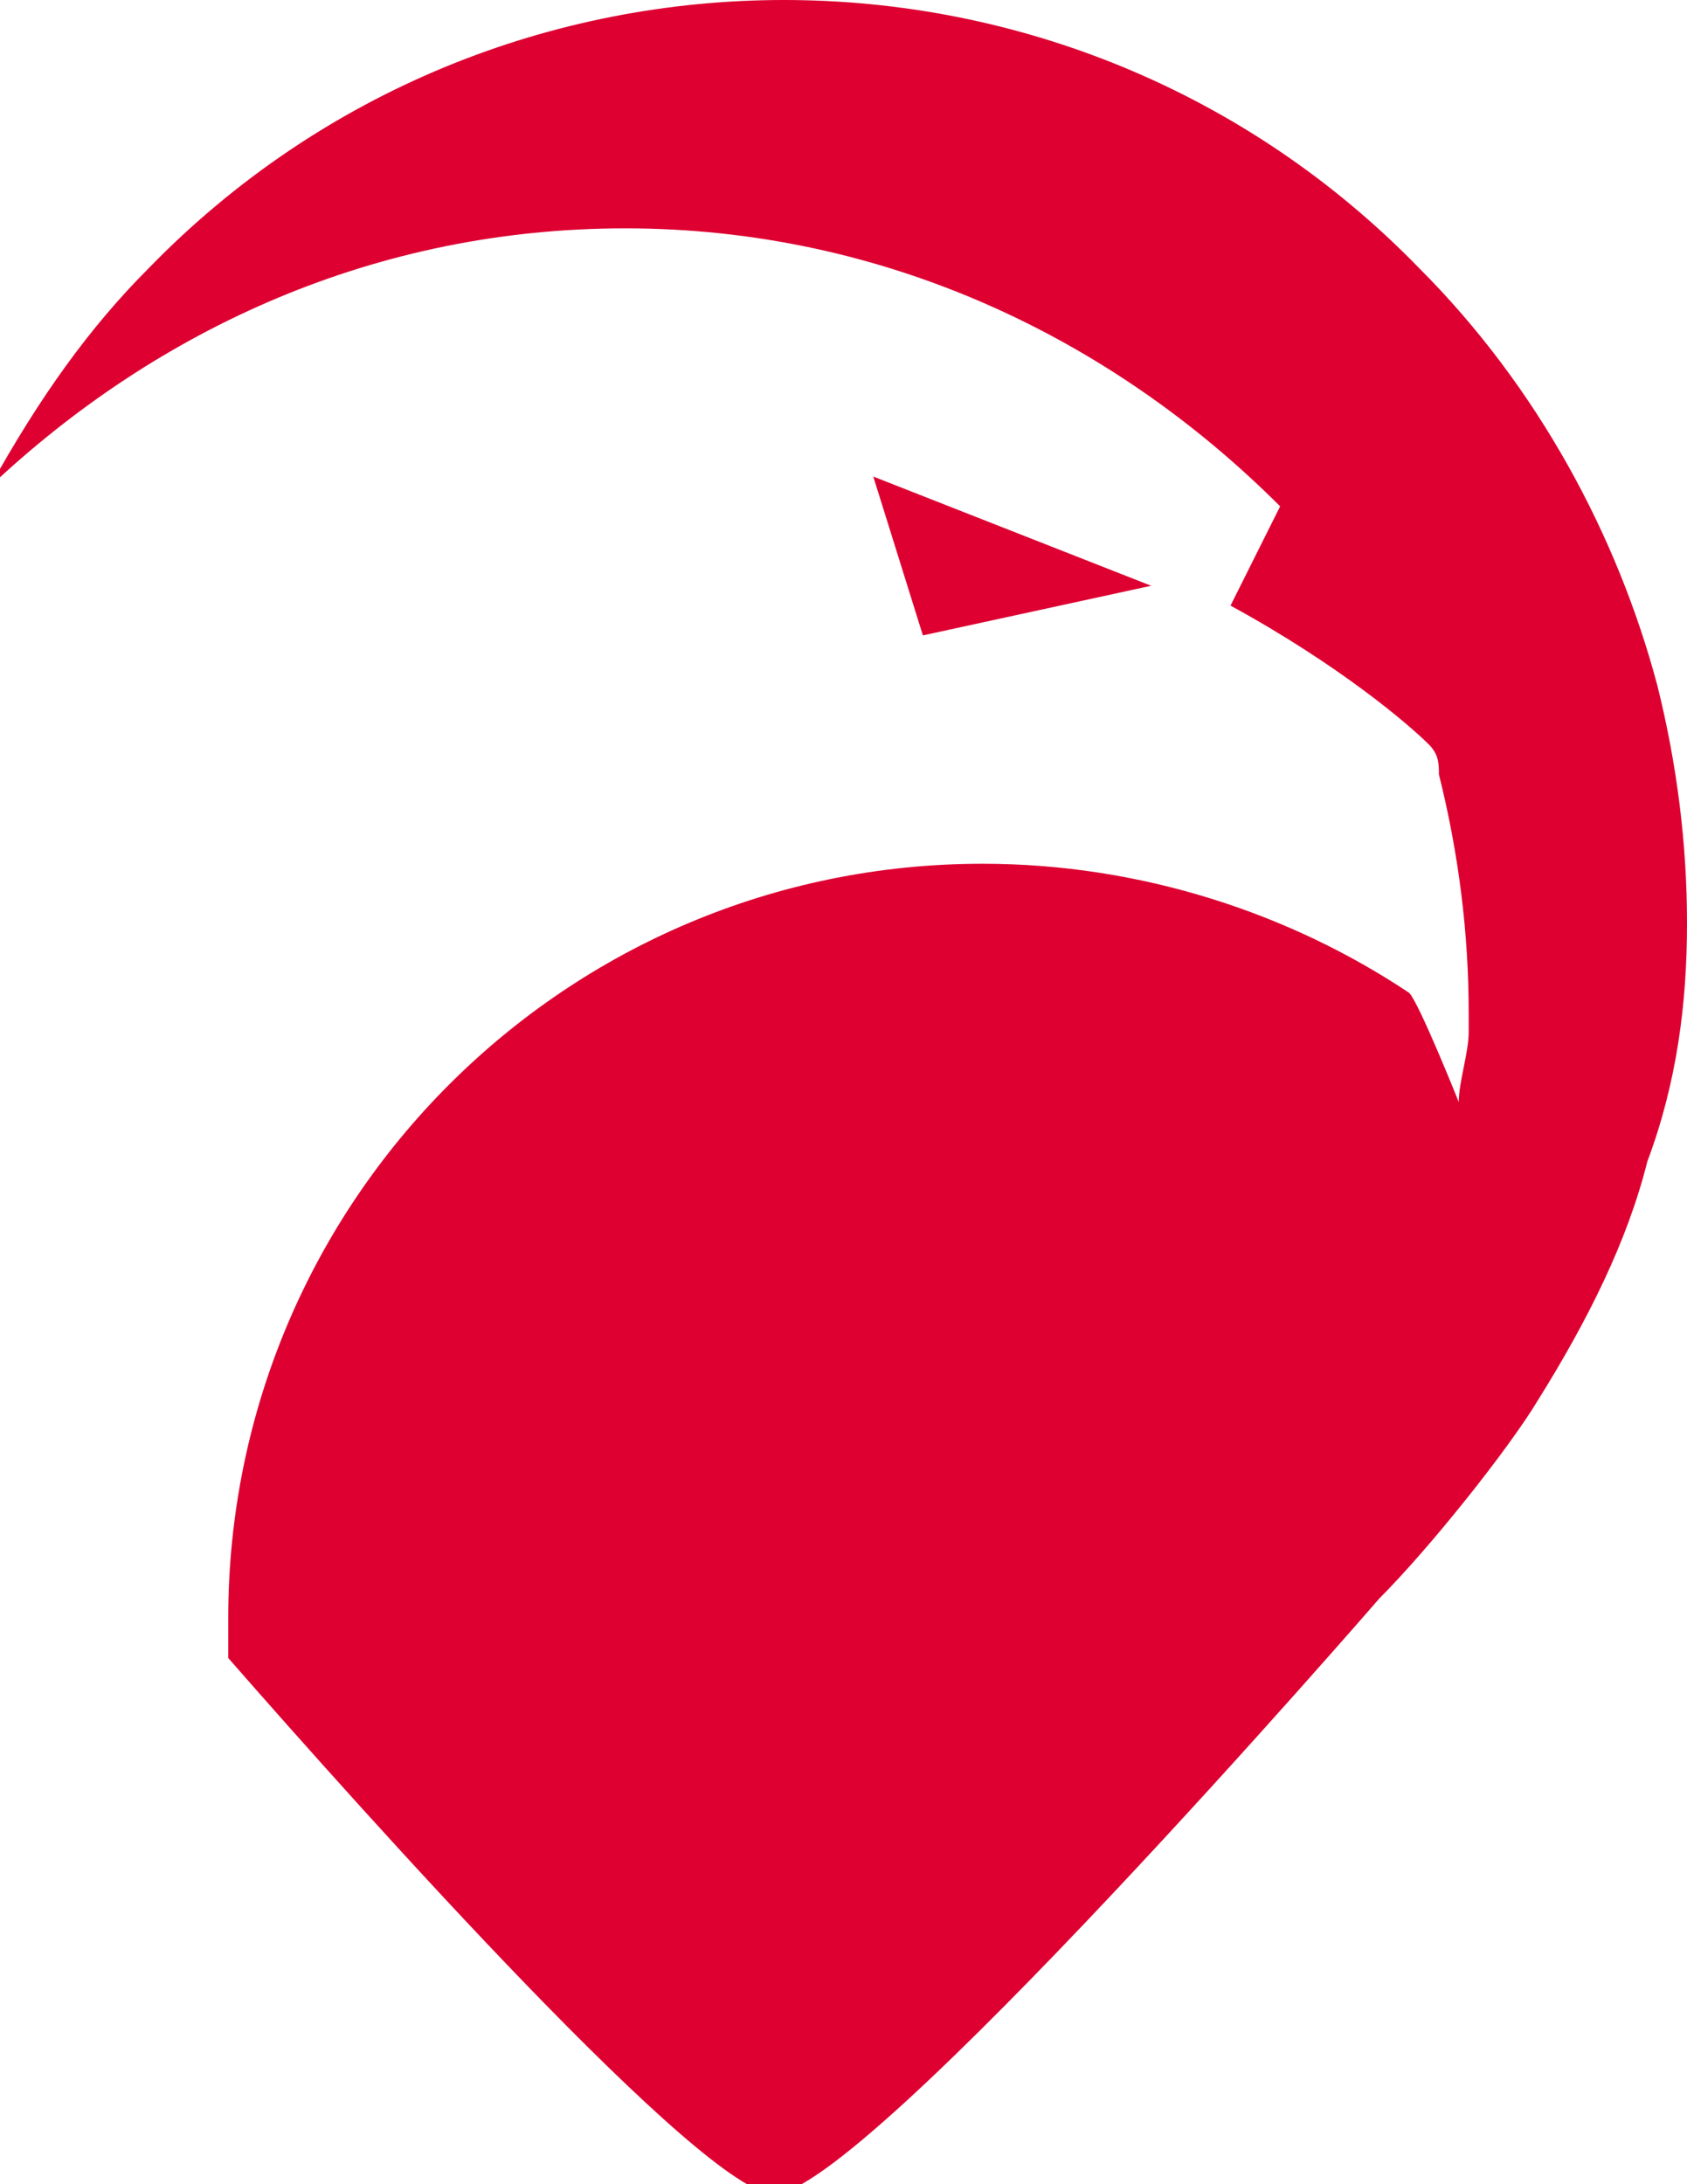
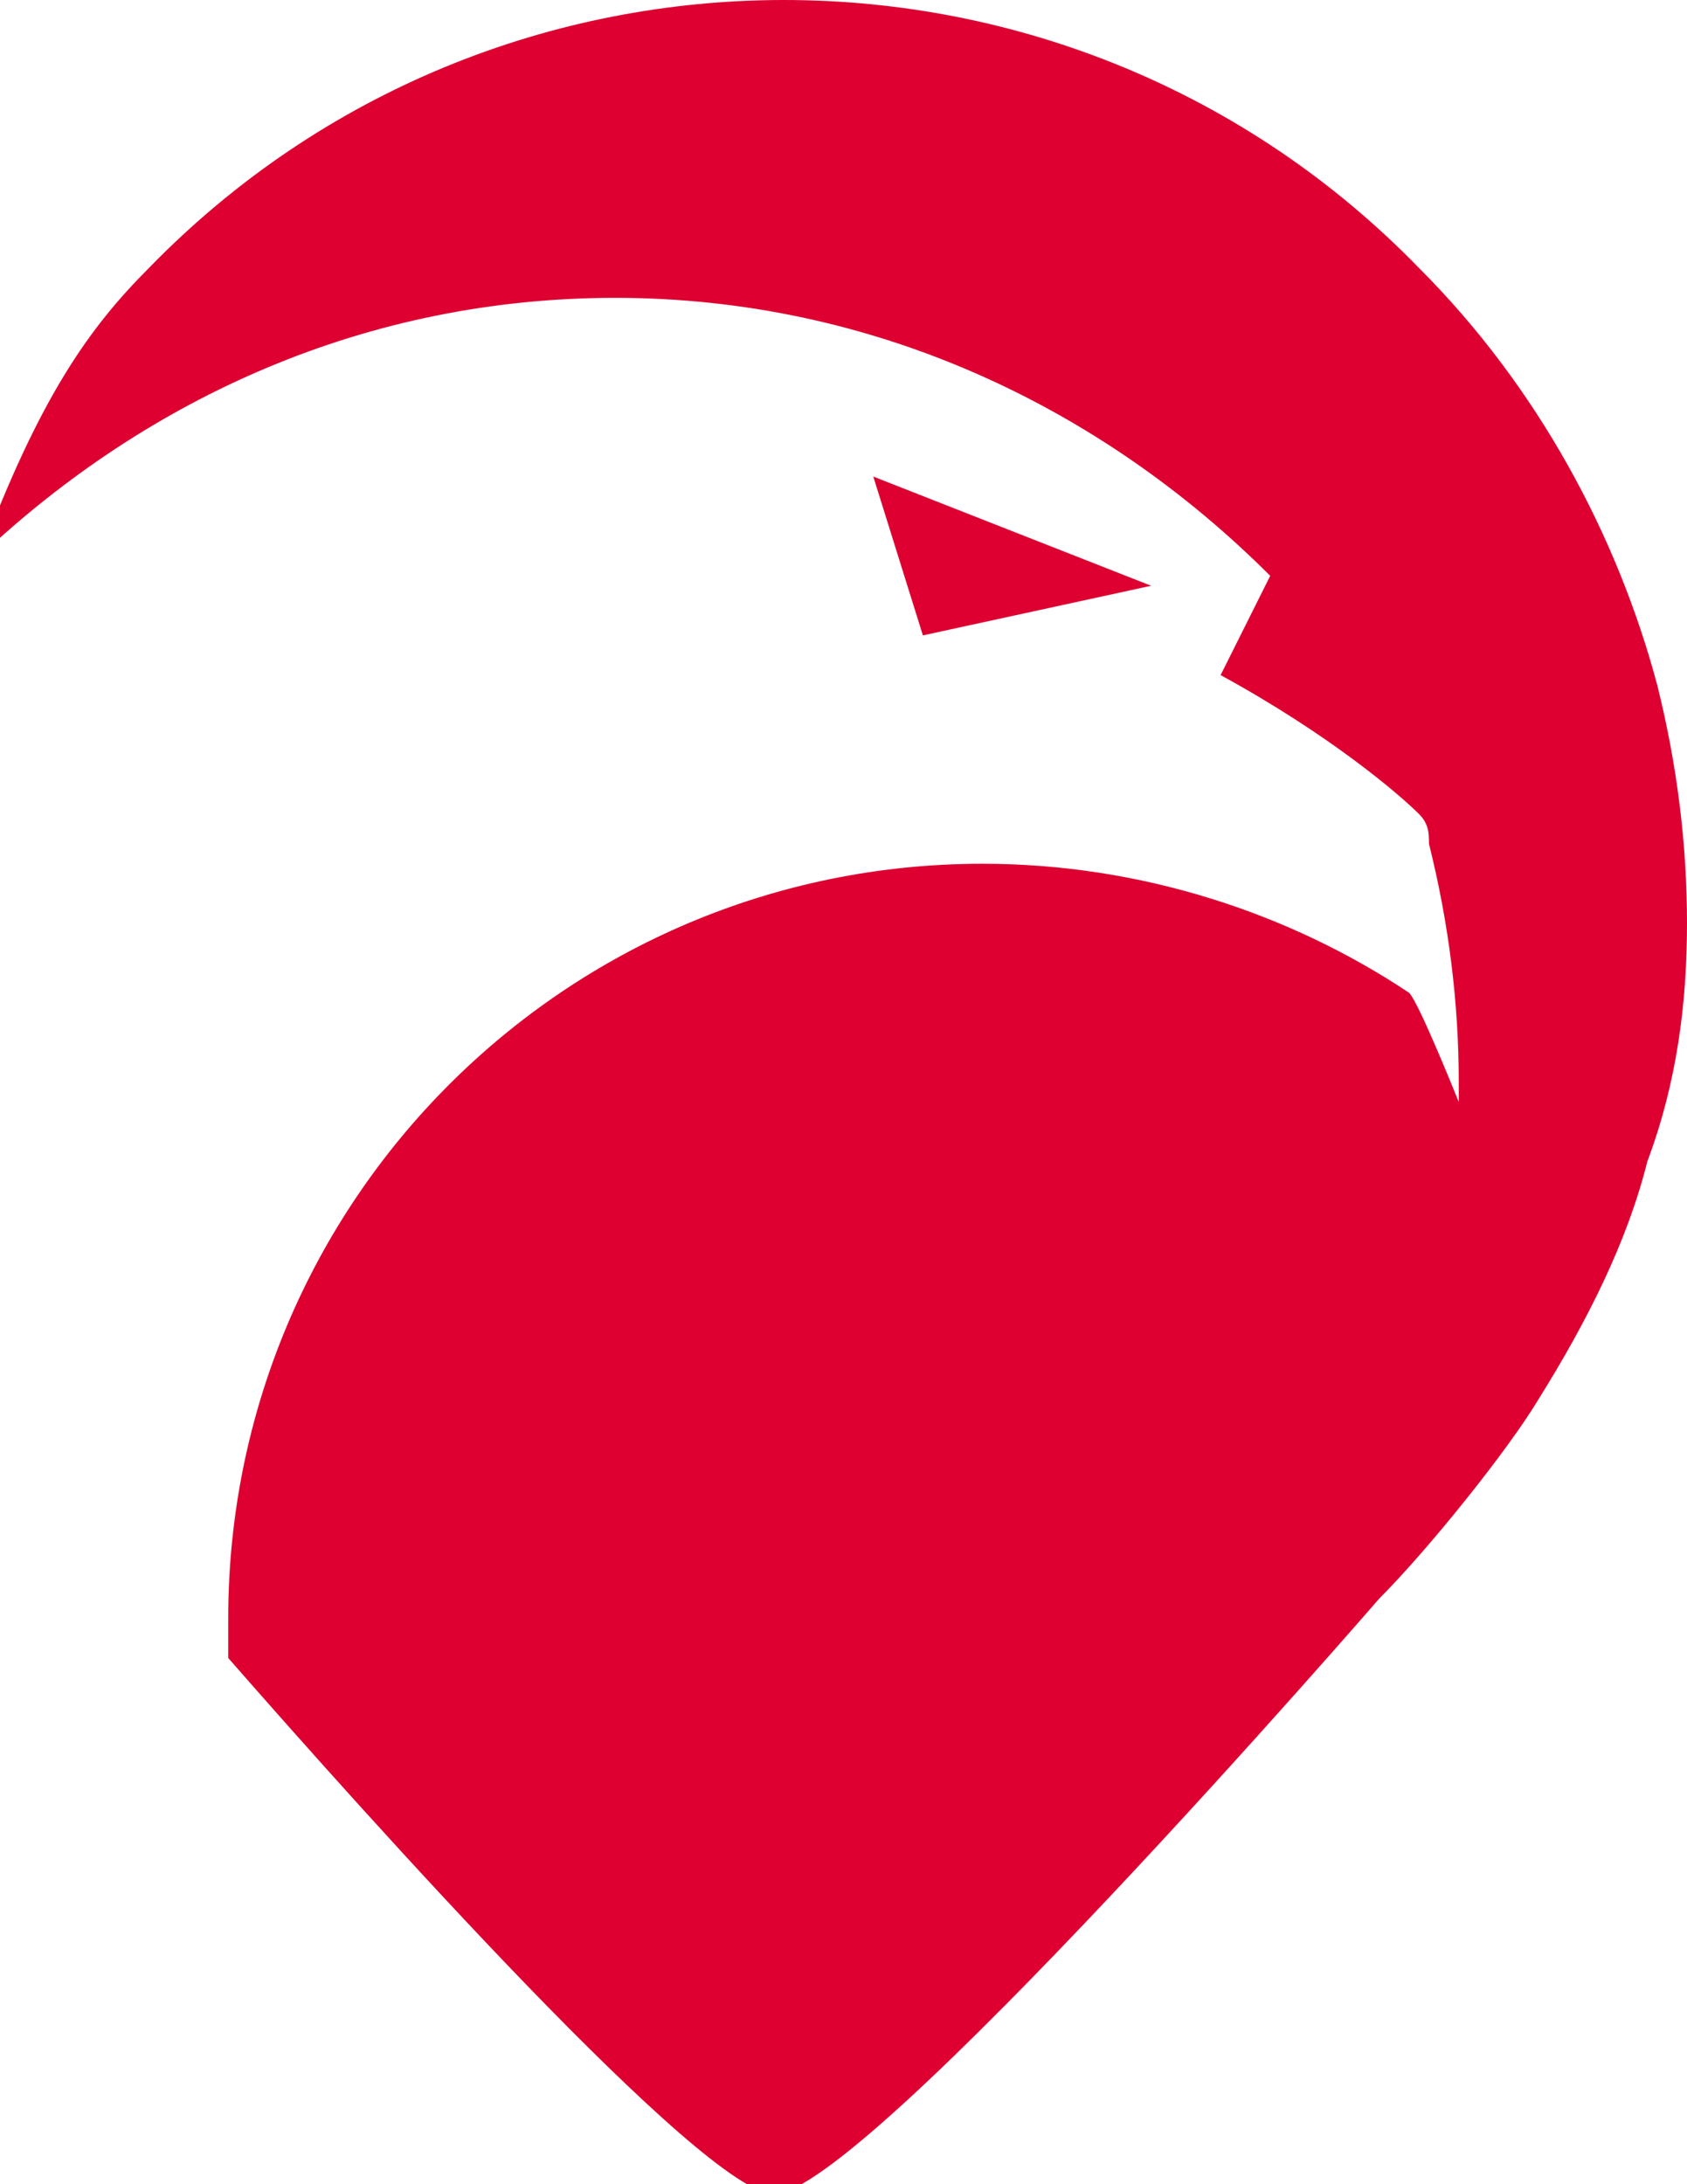
<svg xmlns="http://www.w3.org/2000/svg" version="1.1" id="Capa_1" x="0px" y="0px" viewBox="0 0 17 22" style="enable-background:new 0 0 17 22;" xml:space="preserve">
  <style type="text/css">
	.st0{fill-rule:evenodd;clip-rule:evenodd;fill:#DD0031;}
</style>
  <title>isotipo</title>
  <desc>Created with Sketch.</desc>
  <g id="Symbols">
    <g id="header" transform="translate(-1267, -76)">
      <g id="Group-5" transform="translate(1253, 61)">
        <g id="Group-12">
          <g id="Group-3" transform="translate(14, 15)">
            <g id="isotipo">
-               <path id="Combined-Shape" class="st0" d="M1.5,2.7c3.5-3.6,9.3-3.6,12.8,0c1.2,1.2,2,2.7,2.4,4.2C16.9,7.7,17,8.5,17,9.3        c0,0.8-0.1,1.6-0.4,2.4c-0.2,0.8-0.6,1.6-1.1,2.4c-0.3,0.5-1.1,1.5-1.6,2c0,0-5.2,6-6.1,6c-0.7,0-4.1-3.8-5.5-5.4        c0-0.1,0-0.3,0-0.4c0-4.2,3.4-7.6,7.6-7.6c1.6,0,3.1,0.5,4.3,1.3c0.1,0.1,0.5,1.1,0.5,1.1c0-0.2,0.1-0.5,0.1-0.7l0,0        c0-0.1,0-0.2,0-0.2c0-0.8-0.1-1.6-0.3-2.4c0-0.1,0-0.2-0.1-0.3c-0.2-0.2-0.9-0.8-2-1.4c0.2-0.4,0.3-0.6,0.5-1        c-1.7-1.7-4-2.8-6.6-2.8c-2.5,0-4.7,1-6.4,2.6C0.4,4,0.9,3.3,1.5,2.7z M8.8,4.8l2.8,1.1L9.3,6.4L8.8,4.8z" />
+               <path id="Combined-Shape" class="st0" d="M1.5,2.7c3.5-3.6,9.3-3.6,12.8,0c1.2,1.2,2,2.7,2.4,4.2C16.9,7.7,17,8.5,17,9.3        c0,0.8-0.1,1.6-0.4,2.4c-0.2,0.8-0.6,1.6-1.1,2.4c-0.3,0.5-1.1,1.5-1.6,2c0,0-5.2,6-6.1,6c-0.7,0-4.1-3.8-5.5-5.4        c0-0.1,0-0.3,0-0.4c0-4.2,3.4-7.6,7.6-7.6c1.6,0,3.1,0.5,4.3,1.3c0.1,0.1,0.5,1.1,0.5,1.1l0,0        c0-0.1,0-0.2,0-0.2c0-0.8-0.1-1.6-0.3-2.4c0-0.1,0-0.2-0.1-0.3c-0.2-0.2-0.9-0.8-2-1.4c0.2-0.4,0.3-0.6,0.5-1        c-1.7-1.7-4-2.8-6.6-2.8c-2.5,0-4.7,1-6.4,2.6C0.4,4,0.9,3.3,1.5,2.7z M8.8,4.8l2.8,1.1L9.3,6.4L8.8,4.8z" />
            </g>
          </g>
        </g>
      </g>
    </g>
  </g>
</svg>